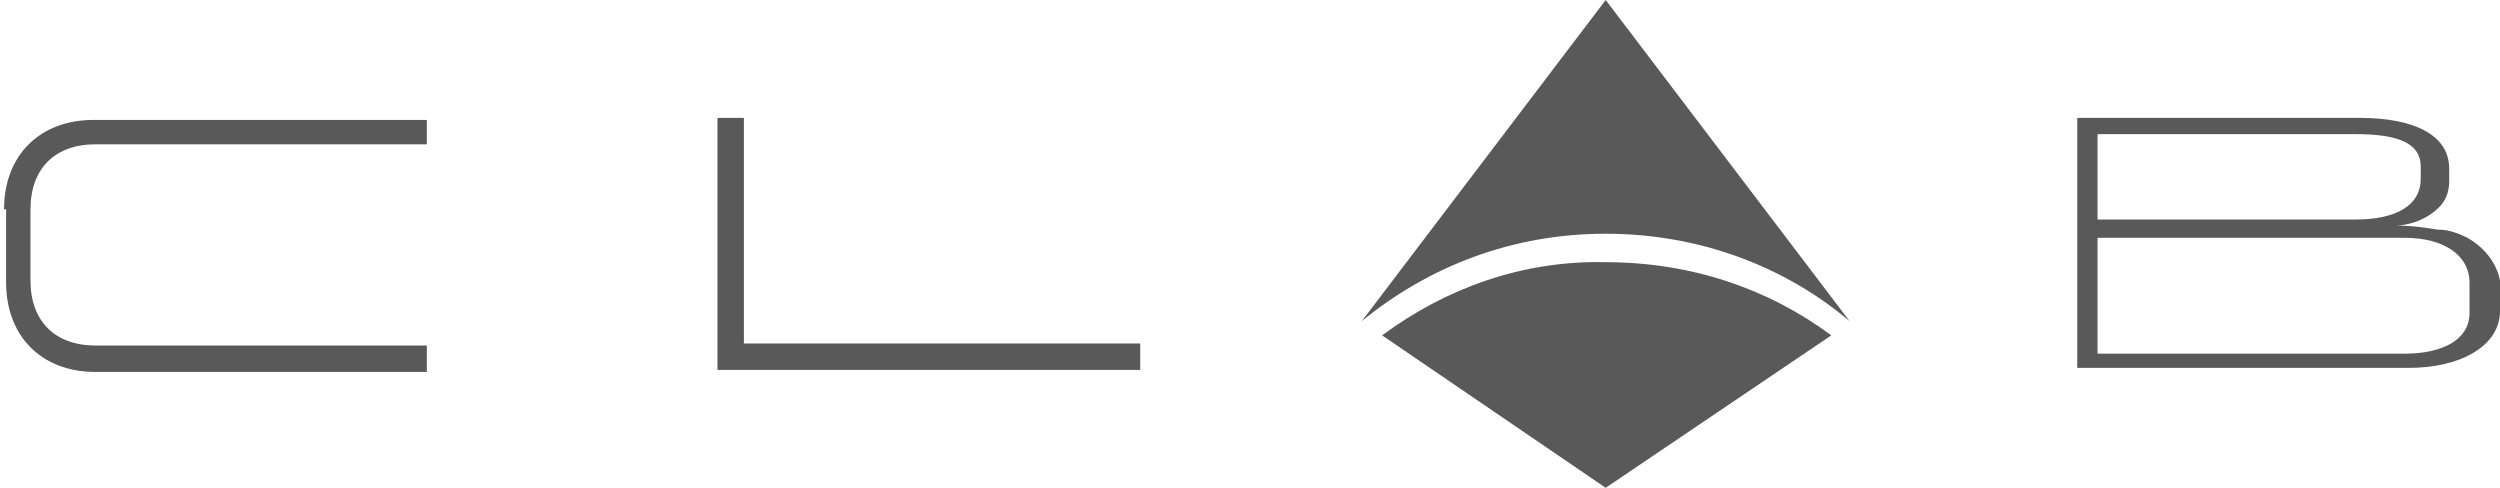
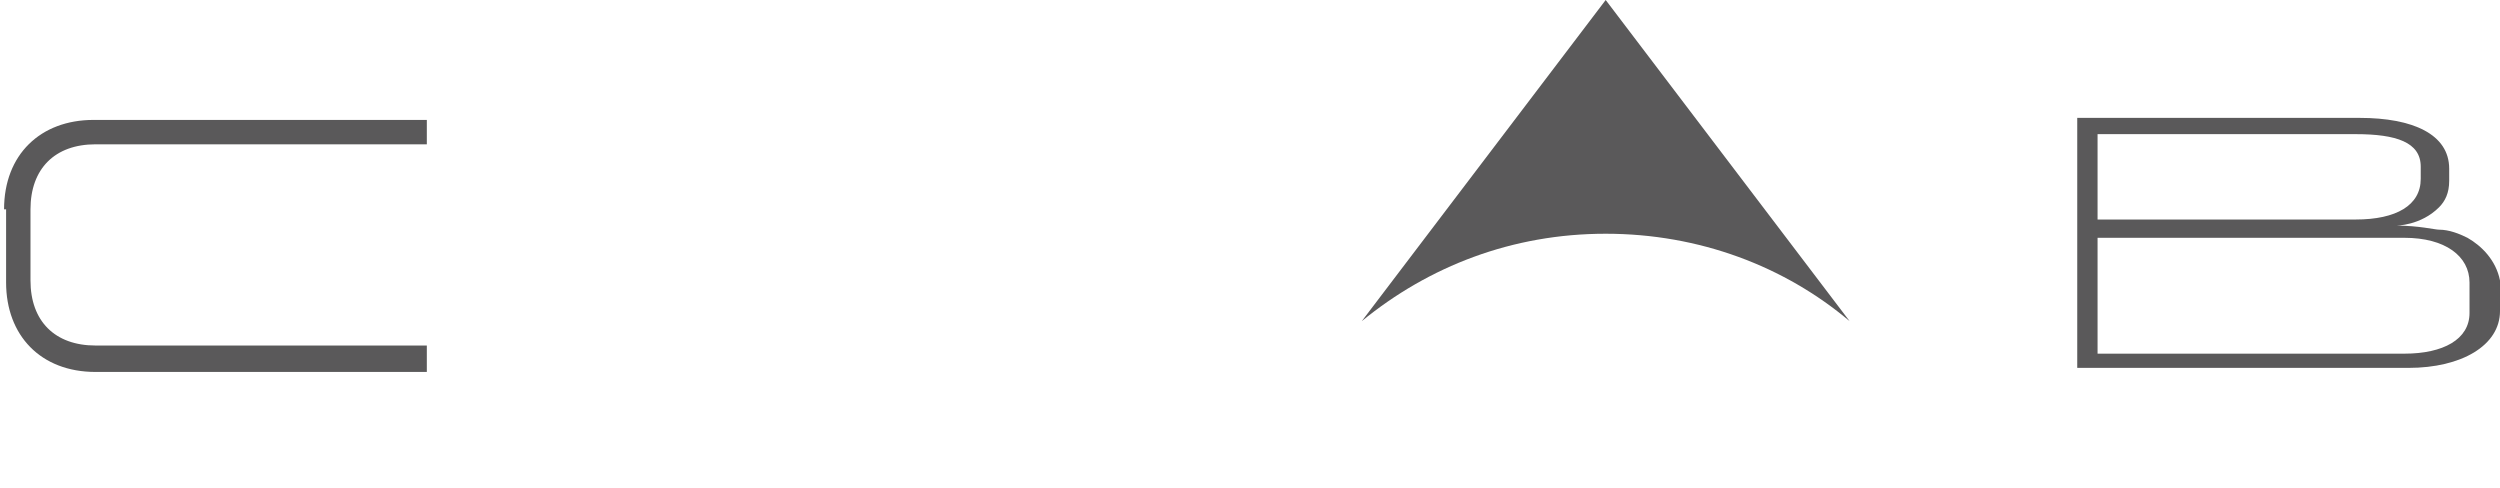
<svg xmlns="http://www.w3.org/2000/svg" version="1.1" id="Layer_1" x="0px" y="0px" viewBox="0 0 123 24" style="enable-background:new 0 0 123 24;" xml:space="preserve">
  <style type="text/css">
	.st0{fill:#5A595A;}
</style>
  <g>
    <path class="st0" d="M0.2,10.3c0-2.7,1.8-4.4,4.4-4.4H21v0.8v0.4H4.7c-2,0-3.2,1.2-3.2,3.2v3.5c0,2,1.2,3.2,3.2,3.2H21v1.3H4.7   c-2.7,0-4.4-1.8-4.4-4.4V10.3z" />
-     <path class="st0" d="M35.3,5.8h1.3v11.1h19.5v1.3H35.3V5.8z" />
    <g>
      <path class="st0" d="M120,8.7C120,8.7,120,8.7,120,8.7C120,8.7,120,8.7,120,8.7z" />
      <path class="st0" d="M121.4,11.7c-0.4-0.2-0.9-0.4-1.4-0.4c0,0,0,0,0,0c-0.2,0-1-0.2-2.1-0.2c0,0,1.2,0,2.1-0.9    c0.3-0.3,0.5-0.7,0.5-1.3V8.3c0-1.7-1.8-2.5-4.4-2.5l-13.9,0v12.3l16.3,0c2.6,0,4.5-1.1,4.5-2.8v-1.5    C122.8,12.8,122.1,12.1,121.4,11.7z M103.2,6.6l12.7,0c2,0,3.2,0.4,3.2,1.6v0.6c0,1.3-1.2,2-3.2,2l-12.7,0V6.6z M121.5,15.4    c0,1.3-1.3,2-3.2,2l-15.1,0v-5.7l15.1,0c2,0,3.2,0.9,3.2,2.2V15.4z" />
    </g>
    <path class="st0" d="M91,15.8L91,15.8L79,0L67,15.8l0,0c3.3-2.7,7.4-4.3,12-4.3C83.6,11.5,87.8,13.1,91,15.8z" />
-     <path class="st0" d="M68,16.5L79,24l11.1-7.5c-3.1-2.3-6.9-3.6-11.1-3.6C74.9,12.8,71.1,14.2,68,16.5z" />
  </g>
</svg>